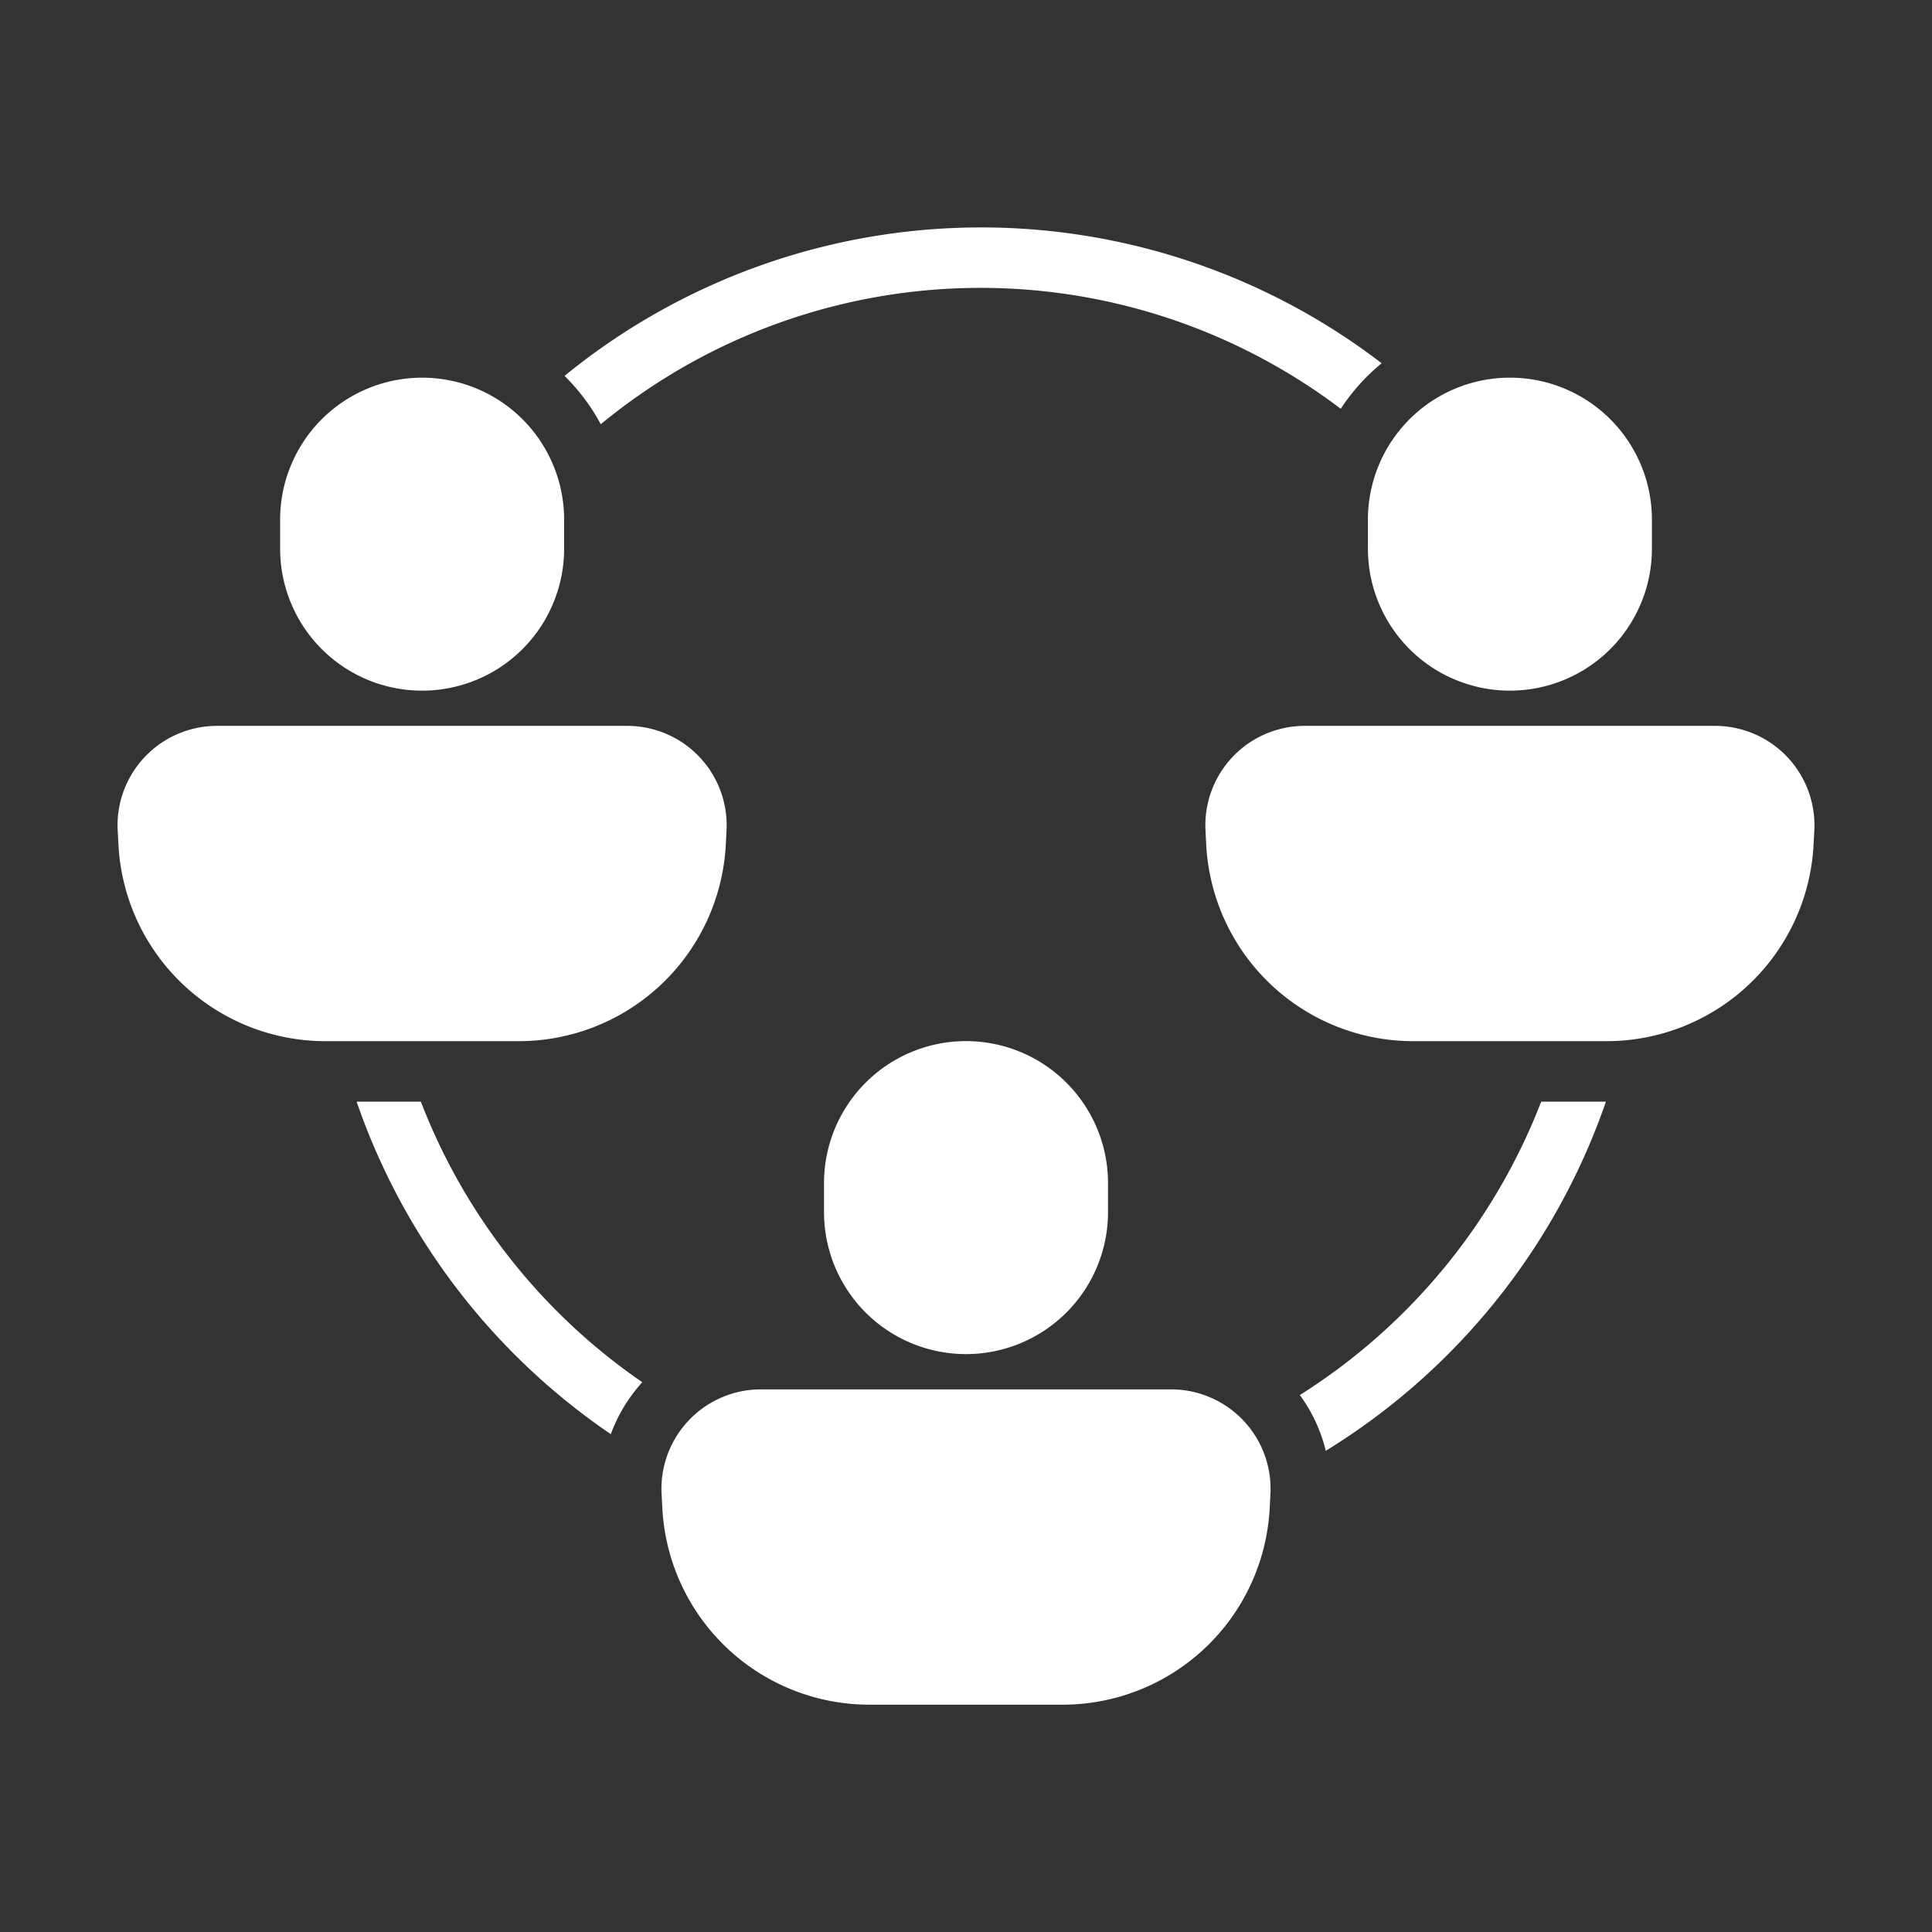
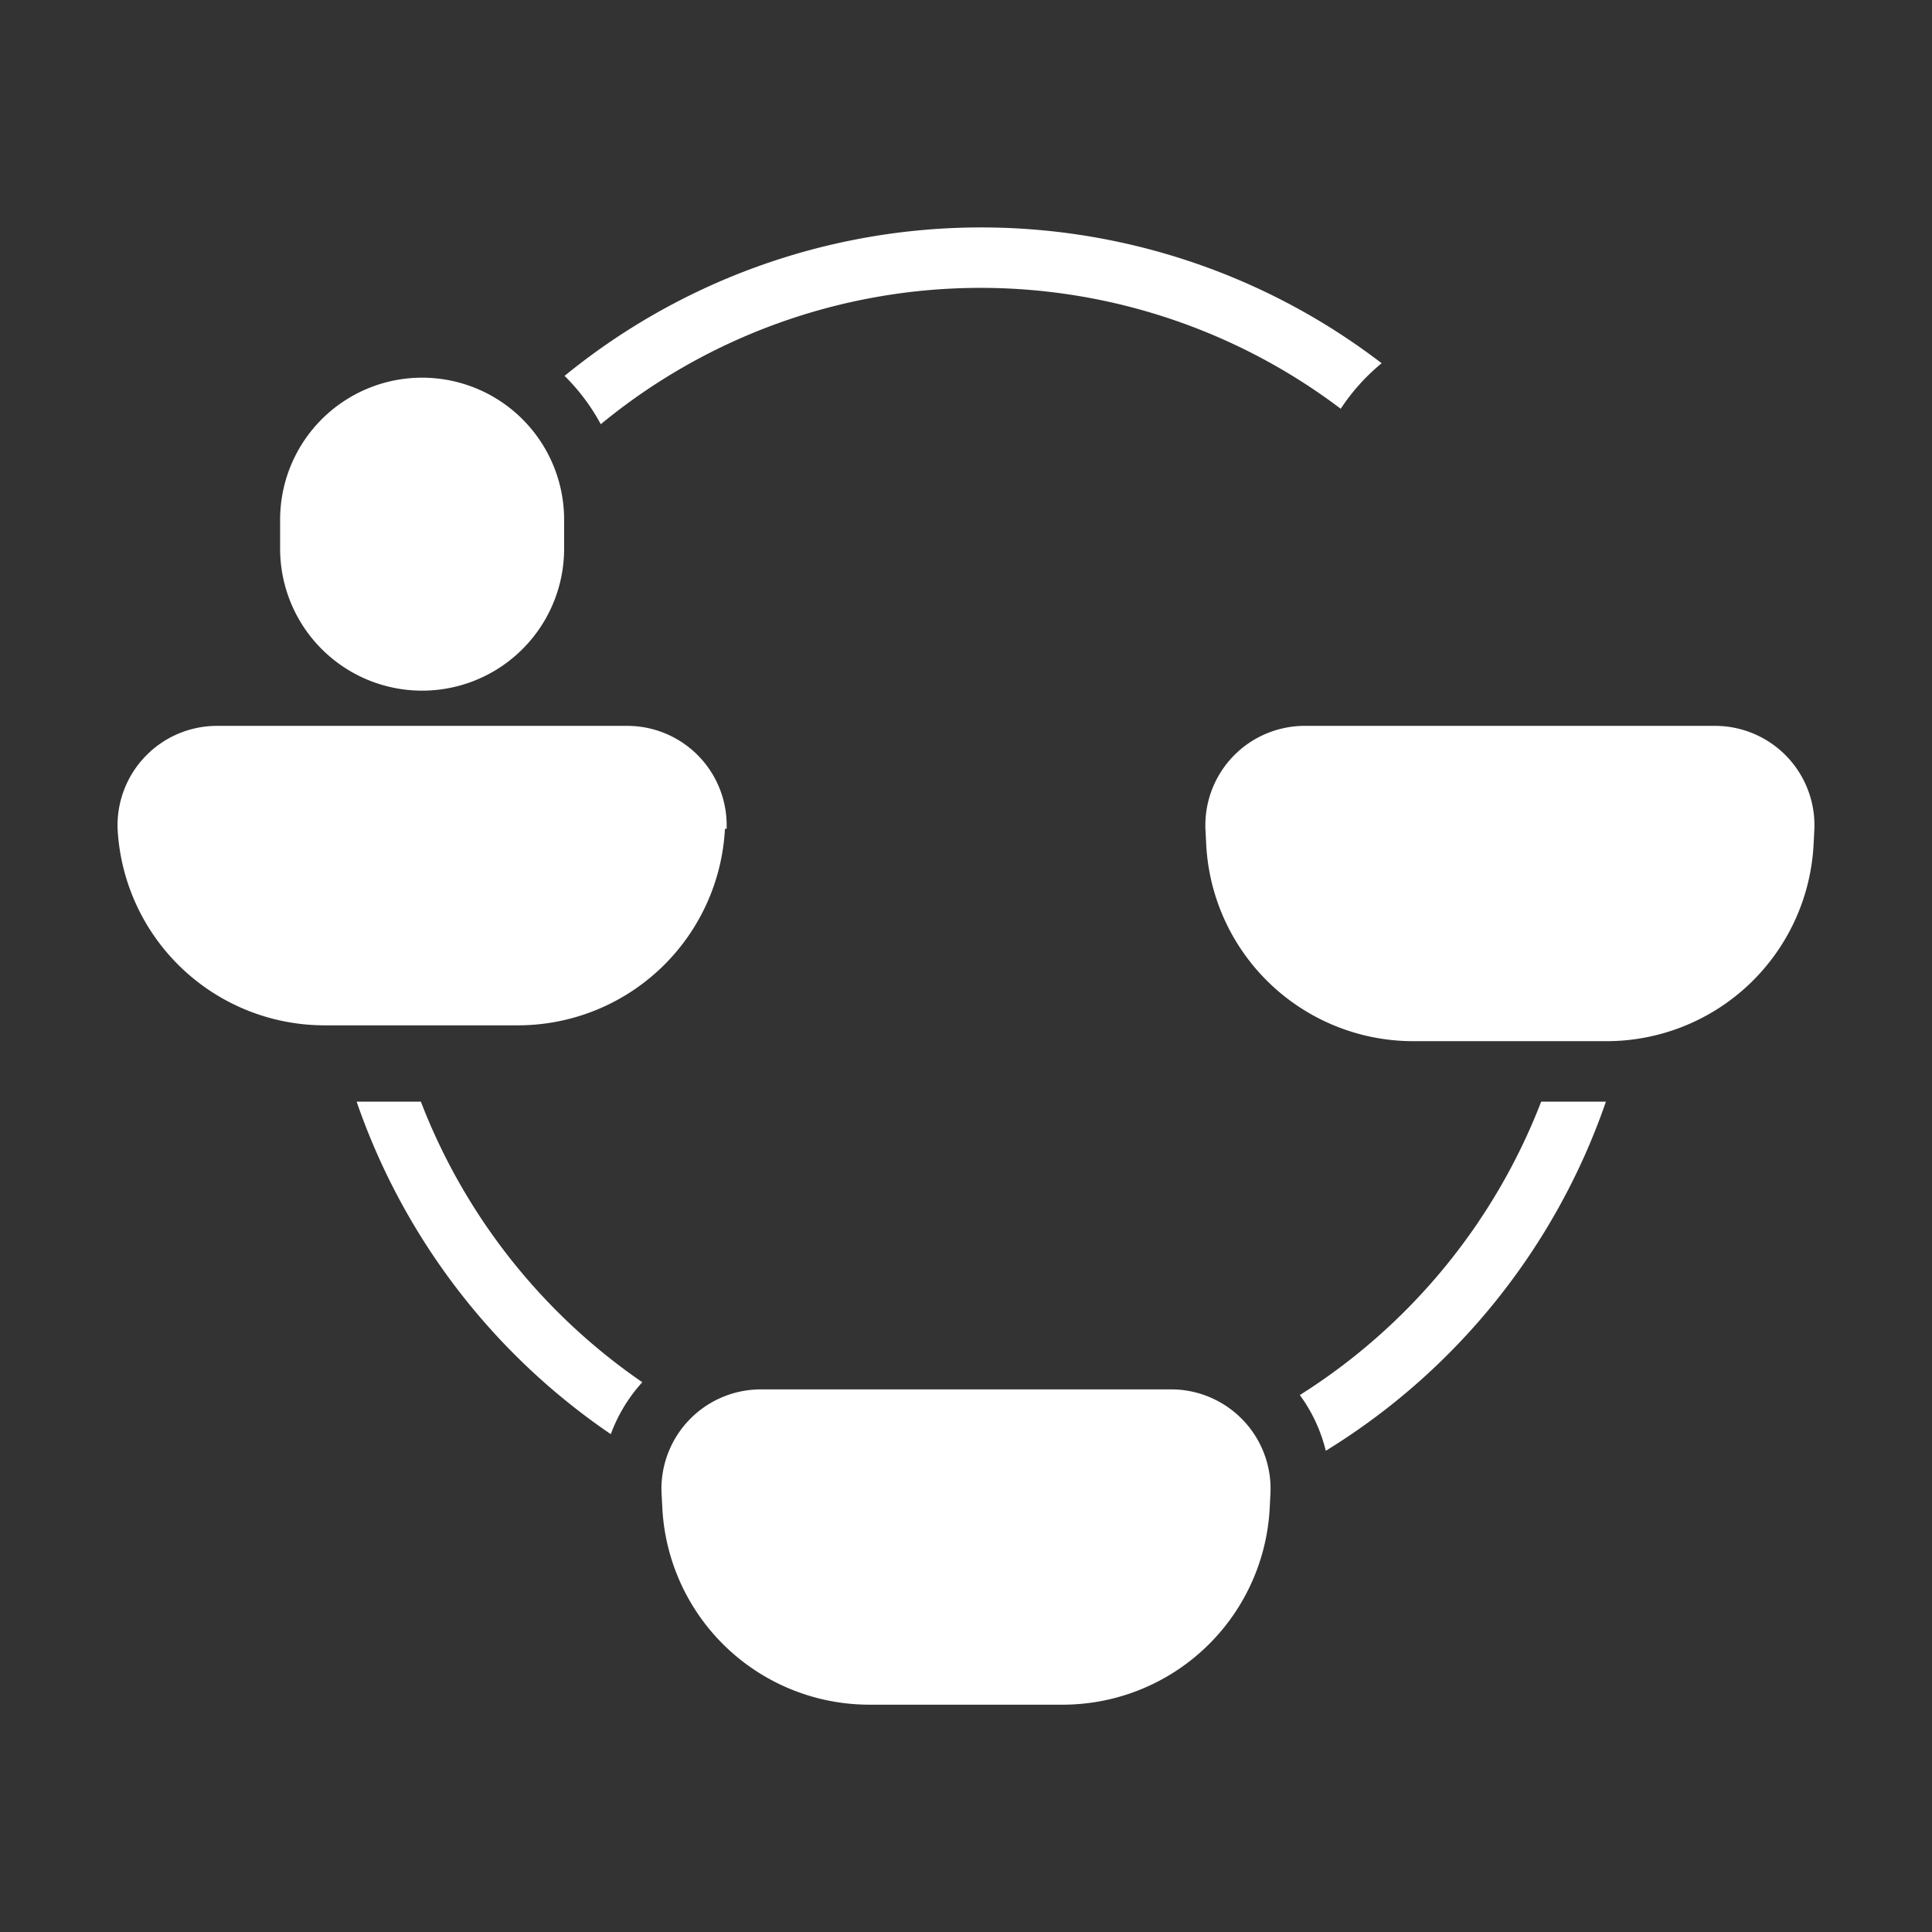
<svg xmlns="http://www.w3.org/2000/svg" height="100" viewBox="0 0 100 100" width="100">
  <rect x="0" y="0" width="100" height="100" fill="#333333" stroke="none" />
  <g fill="#fff">
    <path d="m798.919 245.565a7.35 7.35 0 0 0 7.351-7.349v-1.5a7.35 7.35 0 0 0 -14.7 0v1.5a7.349 7.349 0 0 0 7.349 7.349z" transform="translate(-777.071 -209.817)" />
-     <path d="m817.719 246.21a5.148 5.148 0 0 0 -5.144-5.33h-21.233a5.149 5.149 0 0 0 -5.145 5.33l.044.82a10.732 10.732 0 0 0 10.718 10.17h10a10.732 10.732 0 0 0 10.718-10.17z" transform="translate(-780.11 -203.309)" />
-     <path d="m809.555 258.653v1.5a7.349 7.349 0 1 0 14.7 0v-1.5a7.349 7.349 0 0 0 -14.7 0z" transform="translate(-766.904 -197.415)" />
+     <path d="m817.719 246.21a5.148 5.148 0 0 0 -5.144-5.33h-21.233a5.149 5.149 0 0 0 -5.145 5.33a10.732 10.732 0 0 0 10.718 10.17h10a10.732 10.732 0 0 0 10.718-10.17z" transform="translate(-780.11 -203.309)" />
    <path d="m830.559 262.82h-21.232a5.149 5.149 0 0 0 -5.145 5.331l.044.819a10.732 10.732 0 0 0 10.718 10.17h10a10.732 10.732 0 0 0 10.718-10.17l.042-.819a5.147 5.147 0 0 0 -5.145-5.331z" transform="translate(-769.943 -190.906)" />
-     <path d="m827.54 238.215a7.349 7.349 0 1 0 14.7 0v-1.5a7.349 7.349 0 0 0 -14.7 0z" transform="translate(-756.737 -209.817)" />
    <path d="m825.289 268.492a8.119 8.119 0 0 1 1.343 2.885 34.369 34.369 0 0 0 14.5-18.071h-3.351a31.267 31.267 0 0 1 -12.492 15.186z" transform="translate(-758.01 -196.284)" />
    <path d="m848.544 240.88h-21.232a5.146 5.146 0 0 0 -5.144 5.33l.042.82a10.732 10.732 0 0 0 10.718 10.17h10a10.732 10.732 0 0 0 10.718-10.17l.042-.82a5.146 5.146 0 0 0 -5.144-5.33z" transform="translate(-759.776 -203.309)" />
    <path d="m797.425 253.306h-3.325a34.338 34.338 0 0 0 13.156 17.21 8.185 8.185 0 0 1 1.63-2.688 31.229 31.229 0 0 1 -11.461-14.522z" transform="translate(-775.641 -196.284)" />
    <path d="m802.85 234.586a30.9 30.9 0 0 1 38.3-.8 10.519 10.519 0 0 1 2.118-2.357 34.088 34.088 0 0 0 -42.294.656c.012.013.027.023.039.036a10.476 10.476 0 0 1 1.837 2.465z" transform="translate(-771.754 -212.628)" />
  </g>
  <path d="m0 0h100v100h-100z" fill="none" />
</svg>